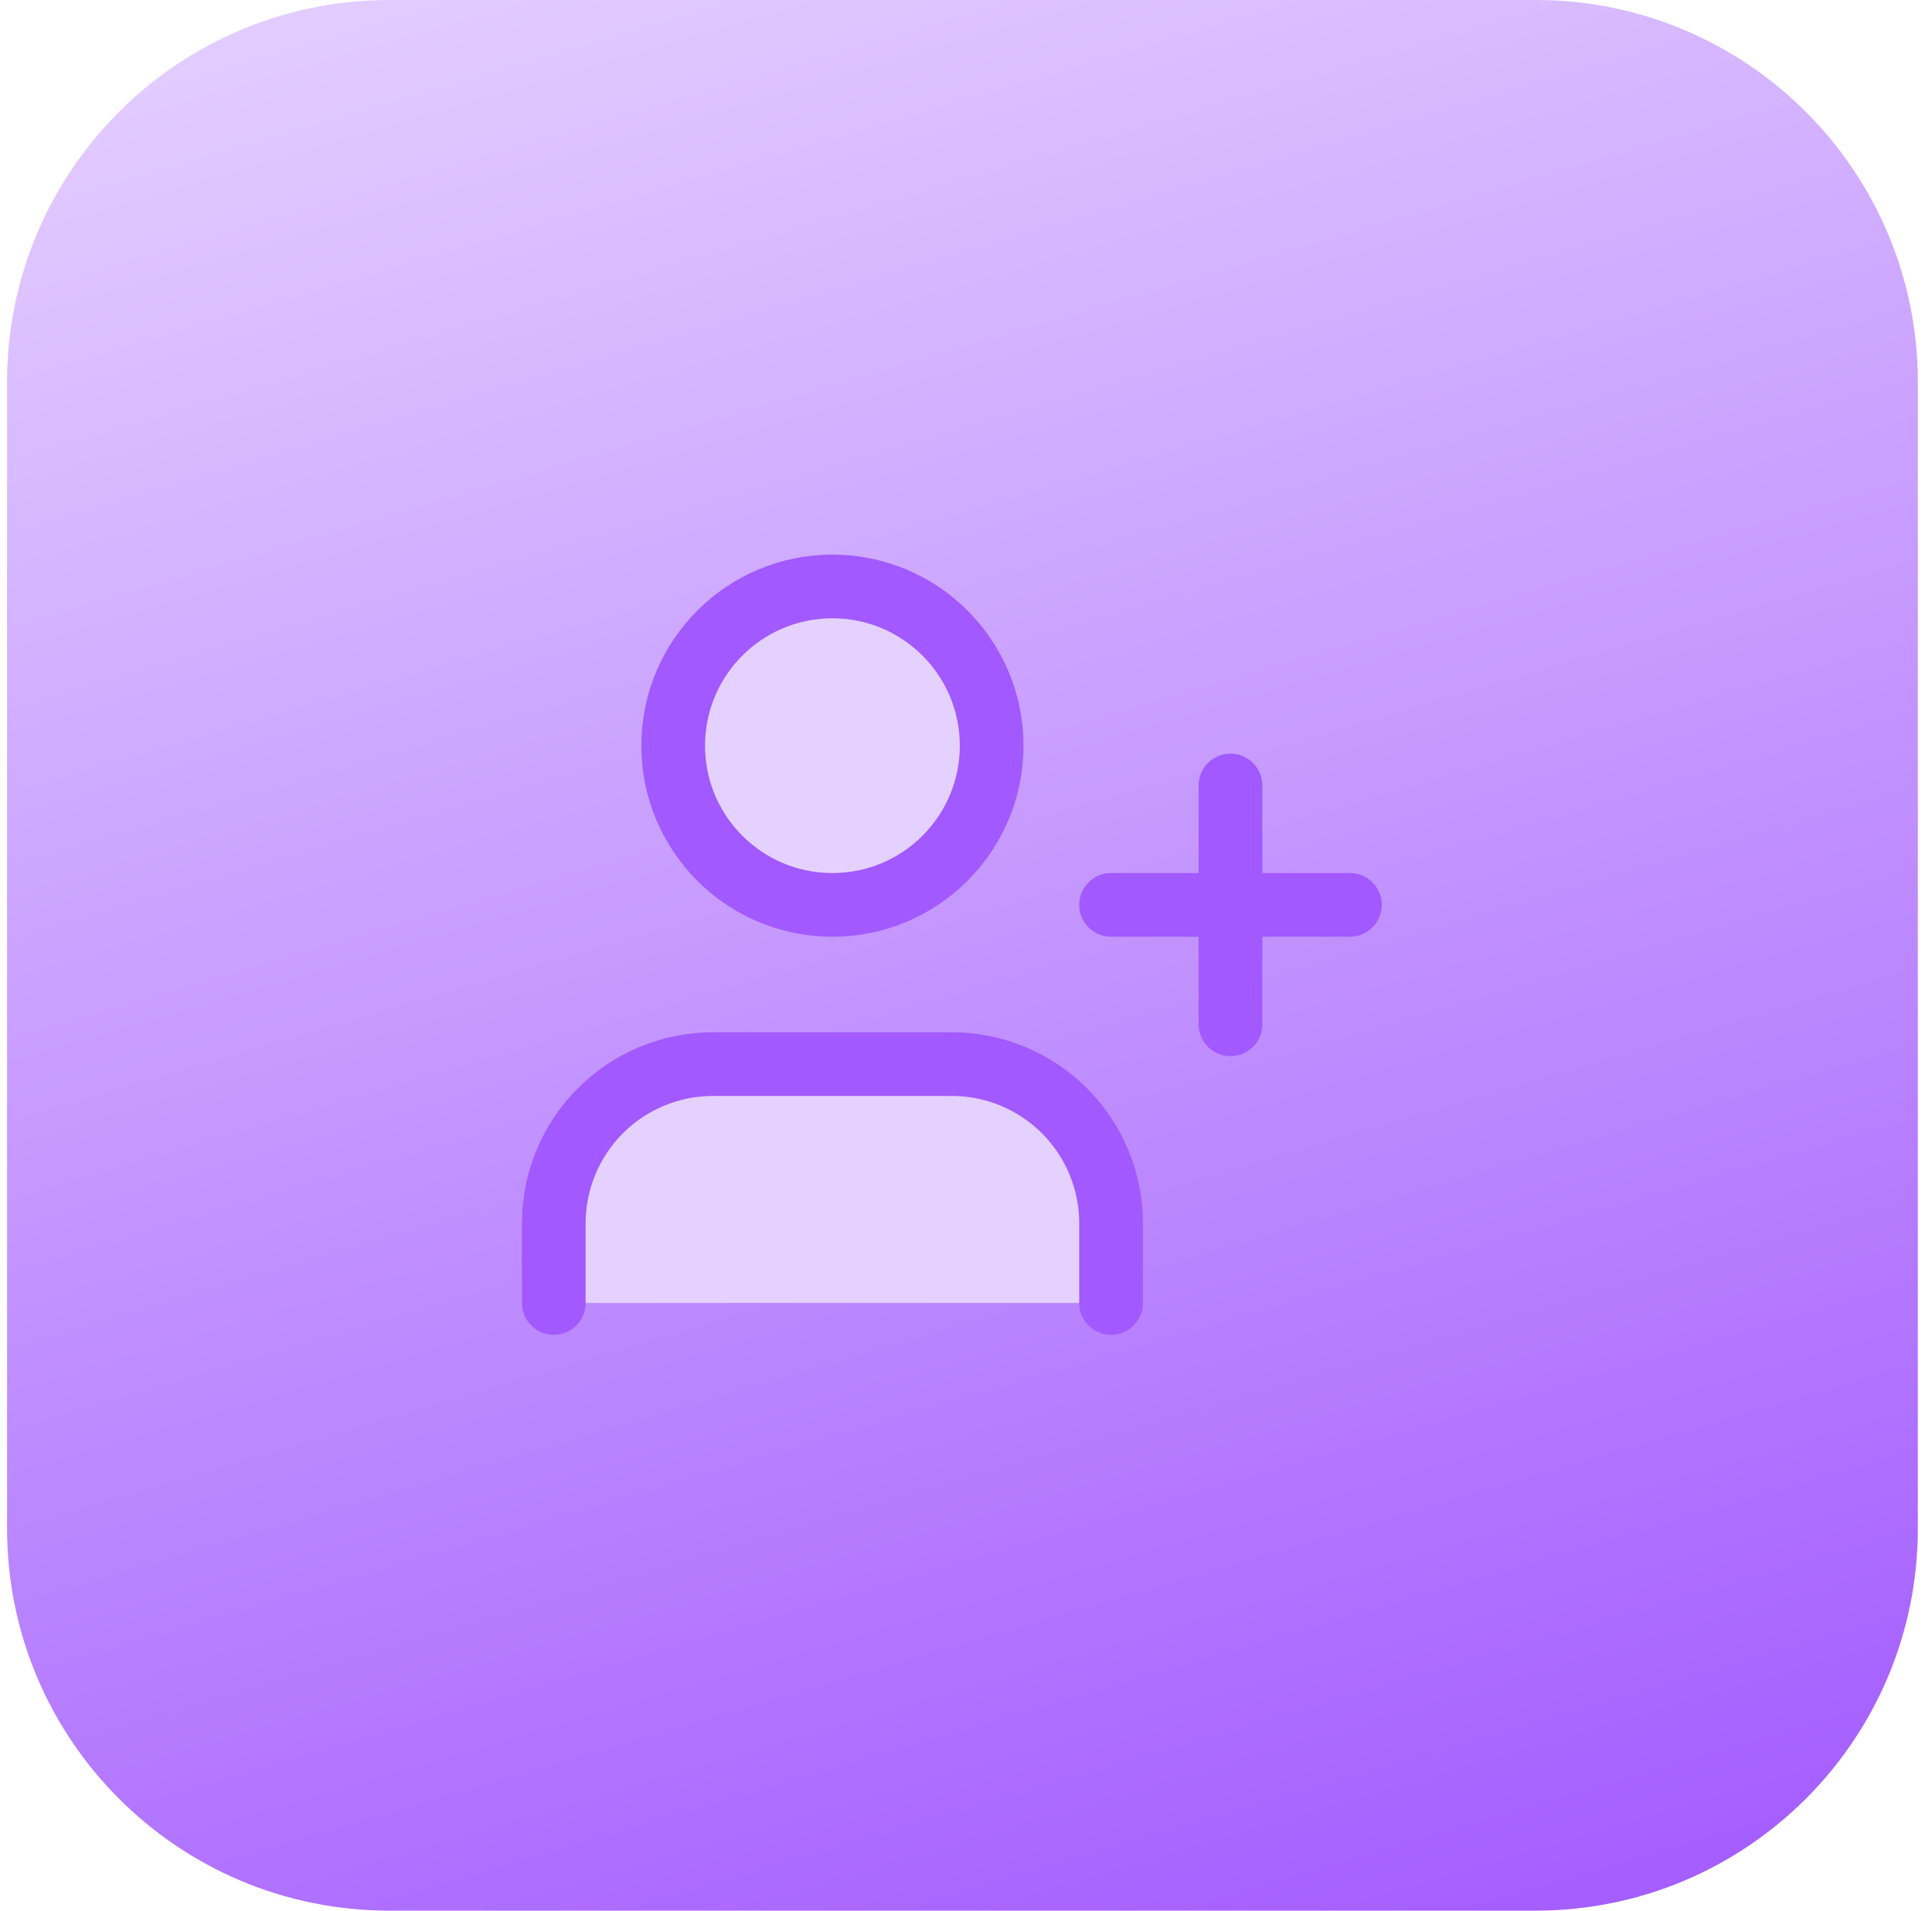
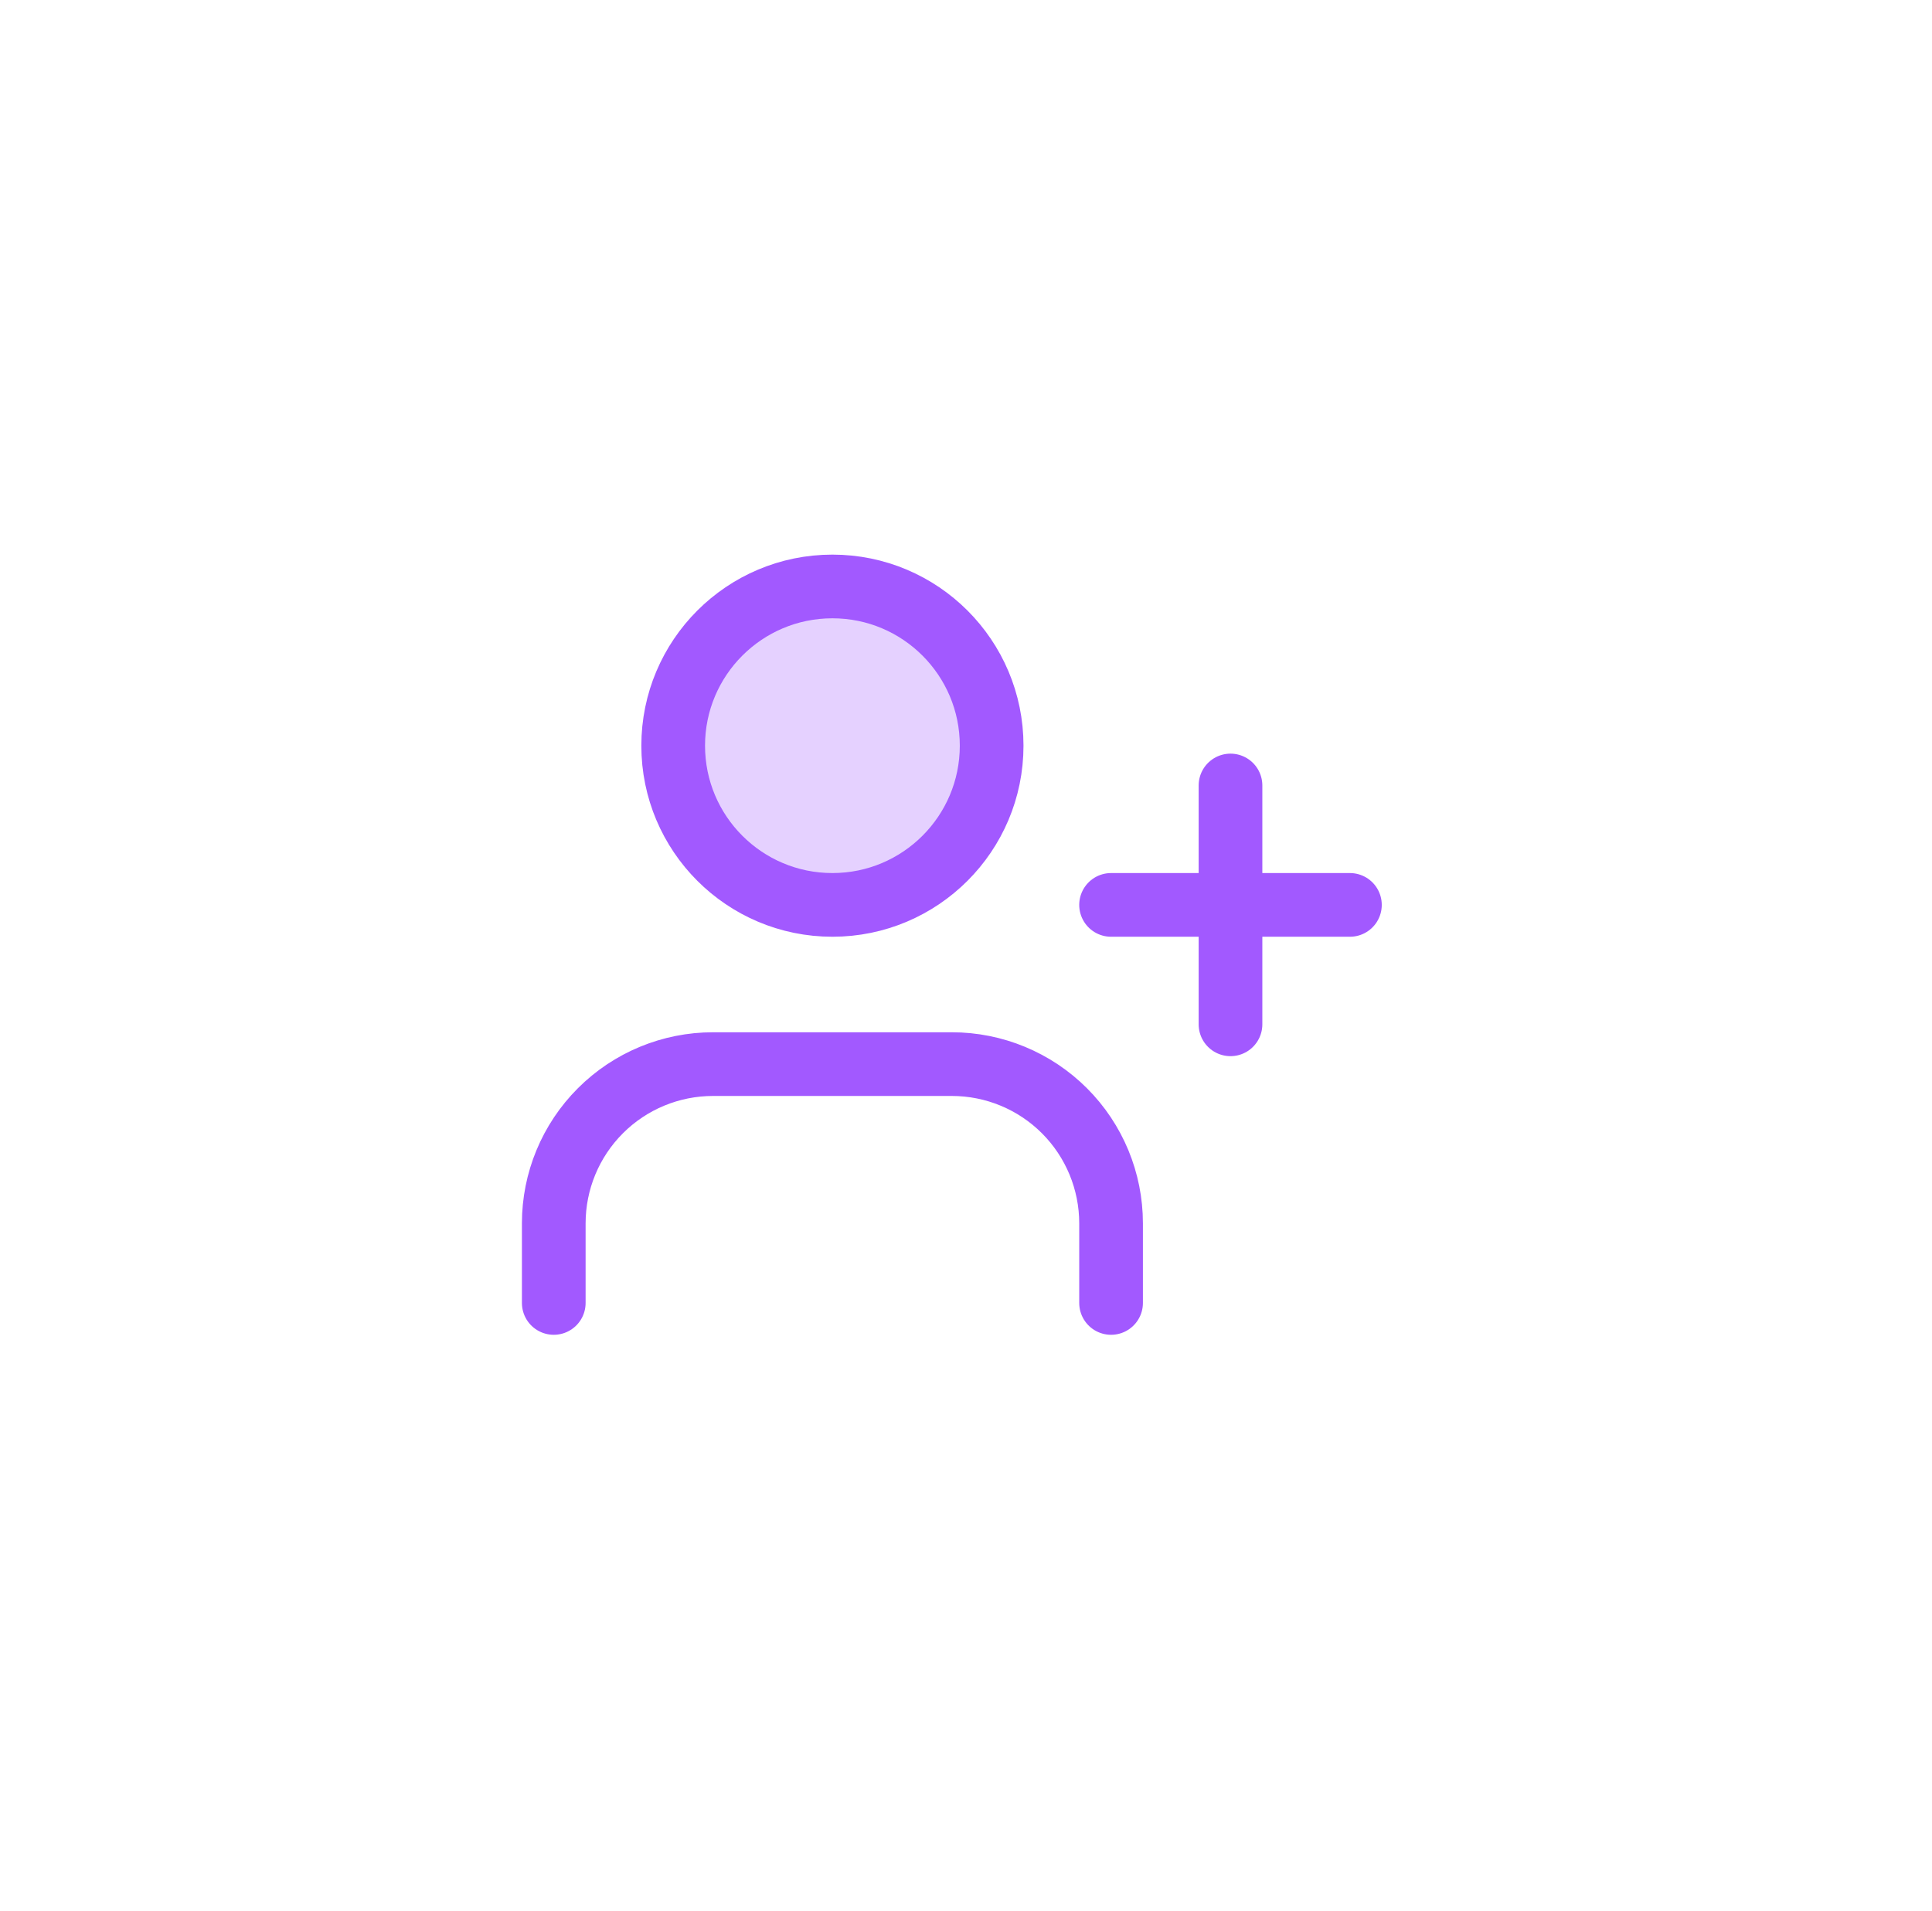
<svg xmlns="http://www.w3.org/2000/svg" width="91" height="90" viewBox="0 0 91 90" fill="none">
  <g clip-path="url(#clip0_4992_650)">
-     <path d="M0.333 18C0.333 8.059 8.392 0 18.333 0H72.333C82.274 0 90.333 8.059 90.333 18V72C90.333 81.941 82.274 90 72.333 90H18.333C8.392 90 0.333 81.941 0.333 72V18Z" fill="url(#paint0_linear_4992_650)" />
-     <path d="M52.333 61.375V57.625C52.333 55.636 51.543 53.728 50.137 52.322C48.73 50.915 46.822 50.125 44.833 50.125H33.583C31.594 50.125 29.686 50.915 28.28 52.322C26.873 53.728 26.083 55.636 26.083 57.625V61.375" fill="#E5D1FF" />
    <path d="M39.208 42.625C43.35 42.625 46.708 39.267 46.708 35.125C46.708 30.983 43.35 27.625 39.208 27.625C35.066 27.625 31.708 30.983 31.708 35.125C31.708 39.267 35.066 42.625 39.208 42.625Z" fill="#E5D1FF" />
    <path d="M52.333 61.375V57.625C52.333 55.636 51.543 53.728 50.137 52.322C48.73 50.915 46.822 50.125 44.833 50.125H33.583C31.594 50.125 29.686 50.915 28.28 52.322C26.873 53.728 26.083 55.636 26.083 57.625V61.375M57.958 37V48.25M63.583 42.625H52.333M46.708 35.125C46.708 39.267 43.35 42.625 39.208 42.625C35.066 42.625 31.708 39.267 31.708 35.125C31.708 30.983 35.066 27.625 39.208 27.625C43.35 27.625 46.708 30.983 46.708 35.125Z" stroke="#A259FF" stroke-width="3" stroke-linecap="round" stroke-linejoin="round" />
  </g>
  <defs>
    <linearGradient id="paint0_linear_4992_650" x1="90.333" y1="90" x2="58.762" y2="-17.207" gradientUnits="userSpaceOnUse">
      <stop stop-color="#A259FF" />
      <stop offset="1" stop-color="#E5D1FF" />
    </linearGradient>
    <clipPath id="clip0_4992_650">
      <rect x="0.333" width="90" height="90" rx="8.819" fill="white" />
    </clipPath>
  </defs>
</svg>